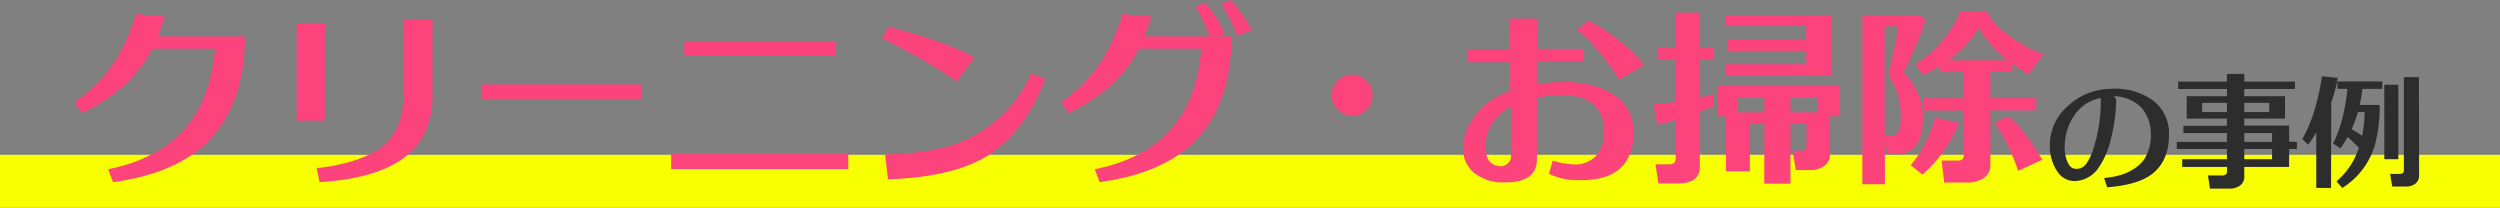
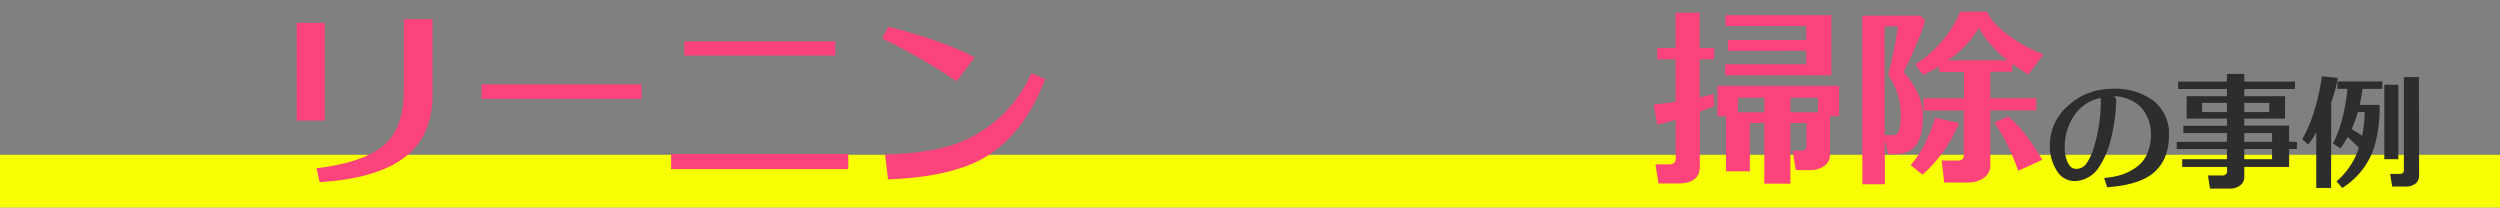
<svg xmlns="http://www.w3.org/2000/svg" viewBox="0 0 569 47.24">
  <rect x="0" y="0" width="569" height="47.24" fill="#808080" stroke="none" />
  <defs>
    <style>.cls-1{fill:#f7ff00;}.cls-2{isolation:isolate;}.cls-3{fill:#fc437c;}.cls-4{fill:#2d2d2d;}</style>
  </defs>
  <g id="レイヤー_2" data-name="レイヤー 2">
    <g id="レイヤー_1-2" data-name="レイヤー 1">
      <g id="グループ_196" data-name="グループ 196">
        <rect id="長方形_167" data-name="長方形 167" class="cls-1" y="35.24" width="569" height="12" />
        <g id="section-tit">
          <g id="クリーニング_お掃除の事例" data-name="クリーニング お掃除の事例" class="cls-2">
            <g class="cls-2">
-               <path class="cls-3" d="M34.67,11.07a30.46,30.46,0,0,1-6.34,8.33,40.44,40.44,0,0,1-9.73,6.34l-1.66-2.52a32.36,32.36,0,0,0,9.58-9.9A45.85,45.85,0,0,0,30.94,3.2l6.56.58c-.35,1.08-.87,2.58-1.52,4.5H55.73q0,15-8,23.49-7.16,7.65-22,9.68l-1.13-2.93q13.59-2.7,19.71-12.24Q48,20.61,48.94,11.07Z" />
              <path class="cls-3" d="M67.52,27.45V5.22h6.39V27.45Zm29.65,1.62Q93,40.23,72.74,41.45l-.68-3.16Q82.73,37,87.32,33.08c3.06-2.62,4.59-6.75,4.59-12.42V4.37h6.53V21.51A21,21,0,0,1,97.17,29.07Z" />
              <path class="cls-3" d="M146,22.5H109.6V19.21H146Z" />
              <path class="cls-3" d="M152.75,38.48V35.06h40.32v3.42Zm3-25.83V9.41H190.1v3.24Z" />
              <path class="cls-3" d="M217.73,18.5a135.77,135.77,0,0,0-17-9.77l1.48-2.65q12.69,3.24,19.62,7ZM202.12,40.82l-.68-5.67q12.28-.28,19.08-3.65a30.08,30.08,0,0,0,14.22-14.85L237.89,18q-4.37,11.47-12.42,17Q217.6,40.28,202.12,40.82Z" />
-               <path class="cls-3" d="M259.22,11.07a30.46,30.46,0,0,1-6.34,8.33,40.44,40.44,0,0,1-9.73,6.34l-1.66-2.52a32.51,32.51,0,0,0,9.59-9.9,46.36,46.36,0,0,0,4.4-10.12l6.58.58-1.54,4.5h14.81a50,50,0,0,0-3.2-6.79l2.12-.86a26.22,26.22,0,0,1,4.54,7.07l-1.71.58h3.2q0,15-8,23.49-7.15,7.65-22,9.68l-1.12-2.93q13.59-2.7,19.71-12.24,3.65-5.67,4.54-15.21Zm22.36-2.88A42.22,42.22,0,0,0,278,.9l2.08-.9a28.86,28.86,0,0,1,4.77,6.88Z" />
-               <path class="cls-3" d="M307.68,26.28a4.56,4.56,0,0,1-3.28-1.42,4.28,4.28,0,0,1-1.3-3.26,4.58,4.58,0,0,1,1.41-3.28A4.35,4.35,0,0,1,307.78,17a4.58,4.58,0,0,1,3.28,1.42,4.37,4.37,0,0,1,1.31,3.26A4.67,4.67,0,0,1,311,25,4.34,4.34,0,0,1,307.68,26.28Z" />
-               <path class="cls-3" d="M359.3,41a14.42,14.42,0,0,1-6.75-1.44l.86-3a19,19,0,0,0,4.76.86,6.43,6.43,0,0,0,5.07-1.94,7.69,7.69,0,0,0,1.82-5.4q0-8.46-9.9-8.46a25.2,25.2,0,0,0-5.36.63v14c0,3.51-2.42,5.27-7.29,5.27a10.75,10.75,0,0,1-6.88-2.08A7.13,7.13,0,0,1,333,33.3a11.61,11.61,0,0,1,1.71-5.51,15.66,15.66,0,0,1,4.19-4.62,21.15,21.15,0,0,1,4.81-2.51V14.17h-9.76V11.34h9.72V4.23h6.16v6.89h10.45v2.79H349.8v5.22a44.77,44.77,0,0,1,5.72-.46q6.84-.08,11.25,2.57a9.87,9.87,0,0,1,5,9.22C371.63,37.67,367.46,41.17,359.3,41ZM343.91,24.25a10.73,10.73,0,0,0-4.41,4.06,9.14,9.14,0,0,0-1.39,4.63,7.68,7.68,0,0,0,.53,3.29,3.44,3.44,0,0,0,2.89,1.62,2.42,2.42,0,0,0,1.64-.66,2,2,0,0,0,.74-1.59Zm24.62-6.12q-5.13-7.9-9.64-11.38l2.66-2A38.49,38.49,0,0,1,368.17,9a29.65,29.65,0,0,1,6,5.81Z" />
              <path class="cls-3" d="M390.17,24.12c-.9.39-2,.83-3.29,1.3V37.89q0,3.87-5,3.87h-4.41l-.68-4.36h3.11c1,0,1.48-.44,1.48-1.31V27.27a37.3,37.3,0,0,1-4.18,1.08l-.85-4.54c1.49-.15,3.17-.36,5-.64V13.5h-4.18V10.94h4.18V2.88h5.49v8.06h3.29V13.5h-3.29v8.69c1.36-.3,2.41-.57,3.16-.81ZM416.5,35.28a3,3,0,0,1-1.58,2.66,5,5,0,0,1-2.66.76h-3.55L408,34.29h2.07q1.08,0,1.08-1V28H407.5V41.81h-5.95V28h-3.28V39h-5.44V26.46h-1.94V19.53h27.68v6.93H416.5Zm-5.41-23.71H393.28V9.09h17.81V5.94H392.74V3.46h24.07V17.15H392.64V14.63h18.45Zm-15.52,14h6V22.23h-6Zm11.93,0h6.29V22.23H407.5Z" />
              <path class="cls-3" d="M438.18,4.73a50.37,50.37,0,0,1-2.11,5.53,62.6,62.6,0,0,1-2.83,6.12q4.32,4.9,4.4,9.72.23,8.32-5.26,8.91c-.6.06-1.49.09-2.66.09L429,31.86V41.94h-5.13V3.56h13.23Zm-9.22,26a15.3,15.3,0,0,0,2.29,0c.91-.15,1.36-1.64,1.36-4.46a15.76,15.76,0,0,0-2.53-8.69,1.77,1.77,0,0,1-.08-1.57c.23-.78.61-2.44,1.12-5a41.6,41.6,0,0,0,.81-5h-3ZM445.88,28a31.24,31.24,0,0,1-3.33,6.12,29,29,0,0,1-5,5.62l-2.69-2.16a21.67,21.67,0,0,0,3.42-5.31,27.58,27.58,0,0,0,2.15-5.49Zm19.17-15.57-3.38,4.54A35.4,35.4,0,0,1,458,14.49v1.84h-5v6h10.44v2.79H453V37.53a3.39,3.39,0,0,1-1.71,3.1,6.27,6.27,0,0,1-3.51.91H442.5l-.58-5h3.74c.86,0,1.3-.39,1.3-1.17V25.16h-9.18V22.37H447v-6h-5.63V15.08c-1.16.71-2.4,1.39-3.69,2l-1.75-2.47A24.48,24.48,0,0,0,442.28,9a24.07,24.07,0,0,0,3.87-6.35h6.12q1,2.61,5.13,5.58A32.94,32.94,0,0,0,465.05,12.38Zm-8.14,1.3a25.33,25.33,0,0,1-6.53-7.38,23.45,23.45,0,0,1-7,7.38Zm.17,12.78q3.65,2.92,7.75,9.86l-5.5,2.51a46,46,0,0,0-5.4-11Z" />
            </g>
            <g class="cls-2">
              <path class="cls-4" d="M493.66,30.72q0,6-4,9-3.31,2.41-10.07,2.9l-.69-2.12a17,17,0,0,0,4.73-1,12.4,12.4,0,0,0,3.1-1.83,7.13,7.13,0,0,0,2.09-3,10.06,10.06,0,0,0,.72-4.09,9.09,9.09,0,0,0-2.17-6.09,8.8,8.8,0,0,0-6.27-2.58,1.19,1.19,0,0,1,.55,1,40.27,40.27,0,0,1-1.23,8.82,19.12,19.12,0,0,1-2.74,6.38,6.78,6.78,0,0,1-5.42,3.1,4.7,4.7,0,0,1-4.15-2.39,10.36,10.36,0,0,1-1.56-6,11.73,11.73,0,0,1,3.91-8.53,14.47,14.47,0,0,1,9.77-4.06,15,15,0,0,1,9.4,2.35A9.34,9.34,0,0,1,493.66,30.72Zm-15.52-8.41a9.14,9.14,0,0,0-6,3.92,12.5,12.5,0,0,0-2.2,6.64,8.93,8.93,0,0,0,.43,3.51c.41,1.19,1,1.87,1.71,2a4.26,4.26,0,0,0,.58.05,2.72,2.72,0,0,0,2.21-1.21,12.52,12.52,0,0,0,1.48-3A36.14,36.14,0,0,0,478.14,22.31Z" />
              <path class="cls-4" d="M522.78,32.29v1.62H521V38H510.8V40.2a2.37,2.37,0,0,1-.94,2,3.79,3.79,0,0,1-2.4.73H503l-.47-3h3.4a1,1,0,0,0,.66-.24.73.73,0,0,0,.29-.57V38H496.67V36.23h10.18V33.91H495.43V32.29h11.42v-2h-9.91V28.63h9.91V27h-9.16V21.9h9.16V20.25h-11.1V18.57h11.1V16.83h3.95v1.74h11.54v1.68H510.8V21.9h9.28V27H510.8v1.59H521v3.66Zm-15.93-8.88H501.2V25.5h5.65Zm9.63,2.09V23.41H510.8V25.5Zm-5.68,6.79h6.32v-2H510.8Zm6.32,1.62H510.8v2.32h6.32Z" />
              <path class="cls-4" d="M530.55,42.78h-3.37V30.08a15.58,15.58,0,0,1-1.85,2.84L524,31.65a31.76,31.76,0,0,0,2.9-7,49.19,49.19,0,0,0,1.57-7.28l3.6.35a28.89,28.89,0,0,1-1.48,5.54Zm11.66-24.24v1.68h-4.5c-.16,1.2-.37,2.42-.64,3.66h4.53a33.48,33.48,0,0,1-1,8.84,17.1,17.1,0,0,1-7.51,10.06l-1.3-1.5a17.08,17.08,0,0,0,5.1-7.63c-.91-.95-1.77-1.77-2.58-2.47a22.81,22.81,0,0,1-1.63,2.59L531,32.66a28.7,28.7,0,0,0,2.47-7.25,42.05,42.05,0,0,0,.81-5.19H532V18.54Zm-4.59,12.38a31.71,31.71,0,0,0,.58-5.42h-1.53a30,30,0,0,1-1.45,3.89C536.14,29.93,537,30.44,537.62,30.92Zm8.24,5.31h-3.19V19.29h3.19ZM550.59,40a2.27,2.27,0,0,1-.93,1.86,3.44,3.44,0,0,1-2,.6h-3.19L544,39.59h2.12c.7,0,1-.29,1-.87V17.55h3.43Z" />
            </g>
          </g>
        </g>
      </g>
    </g>
  </g>
</svg>